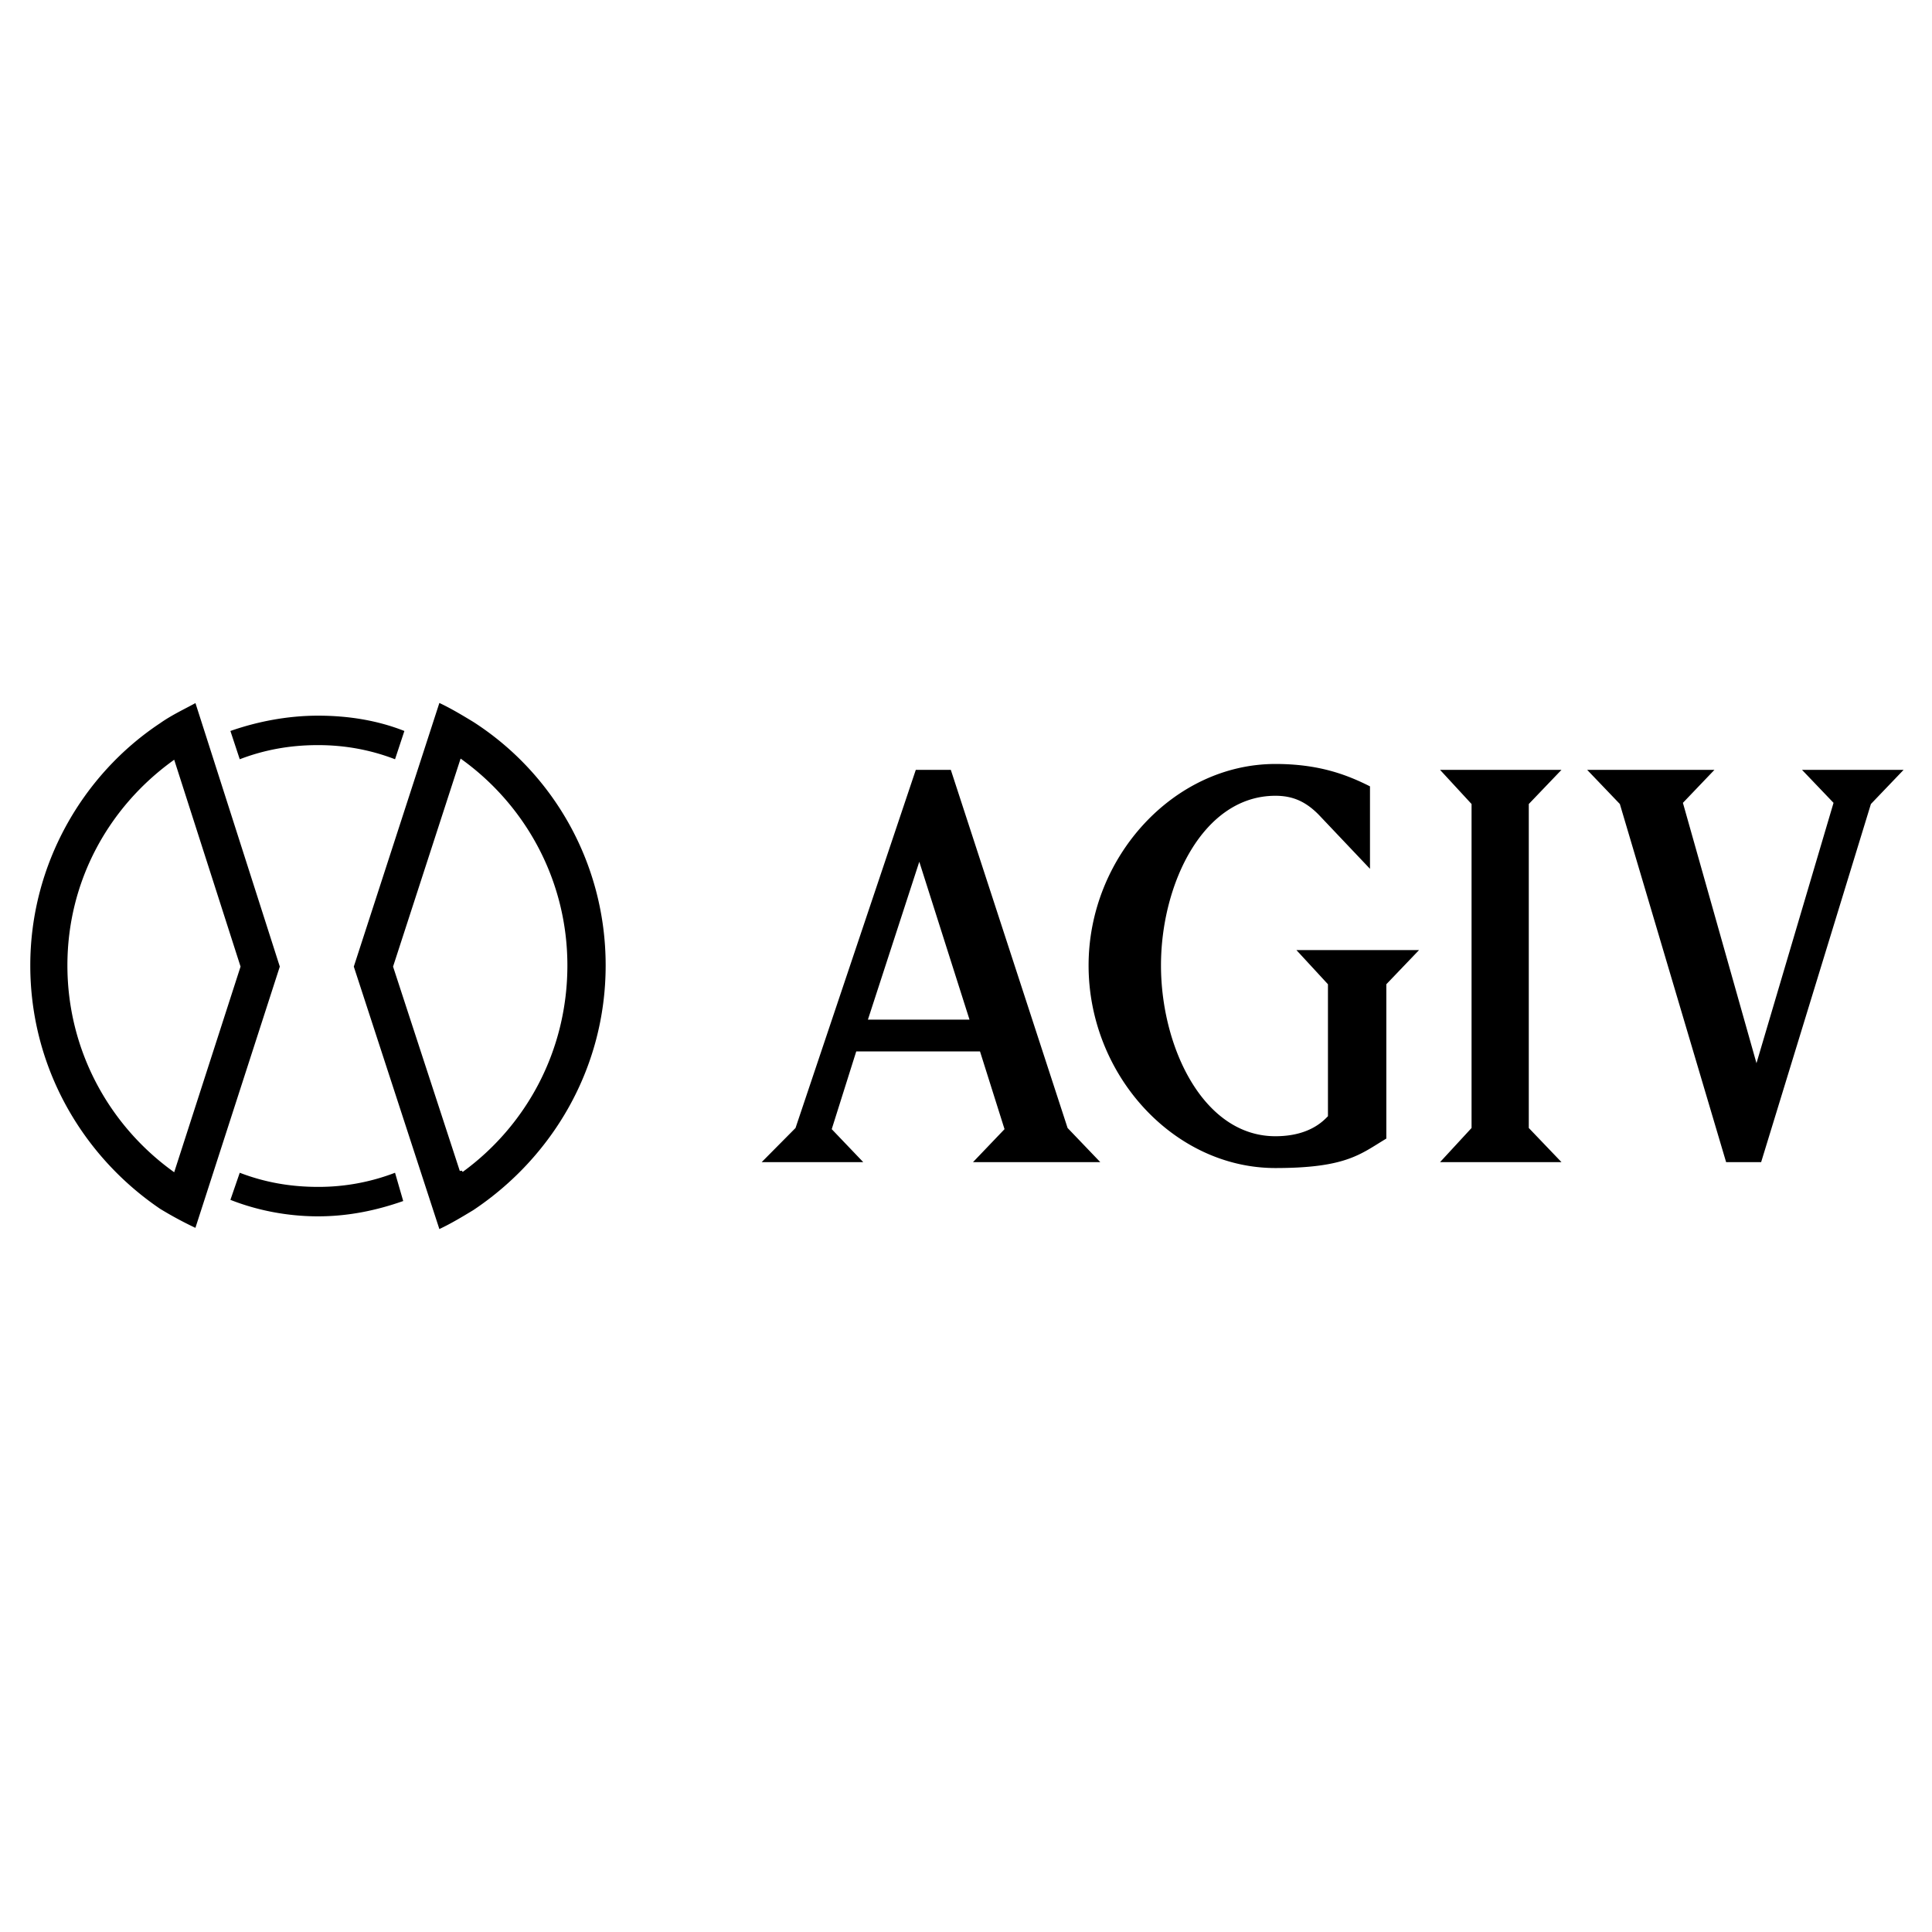
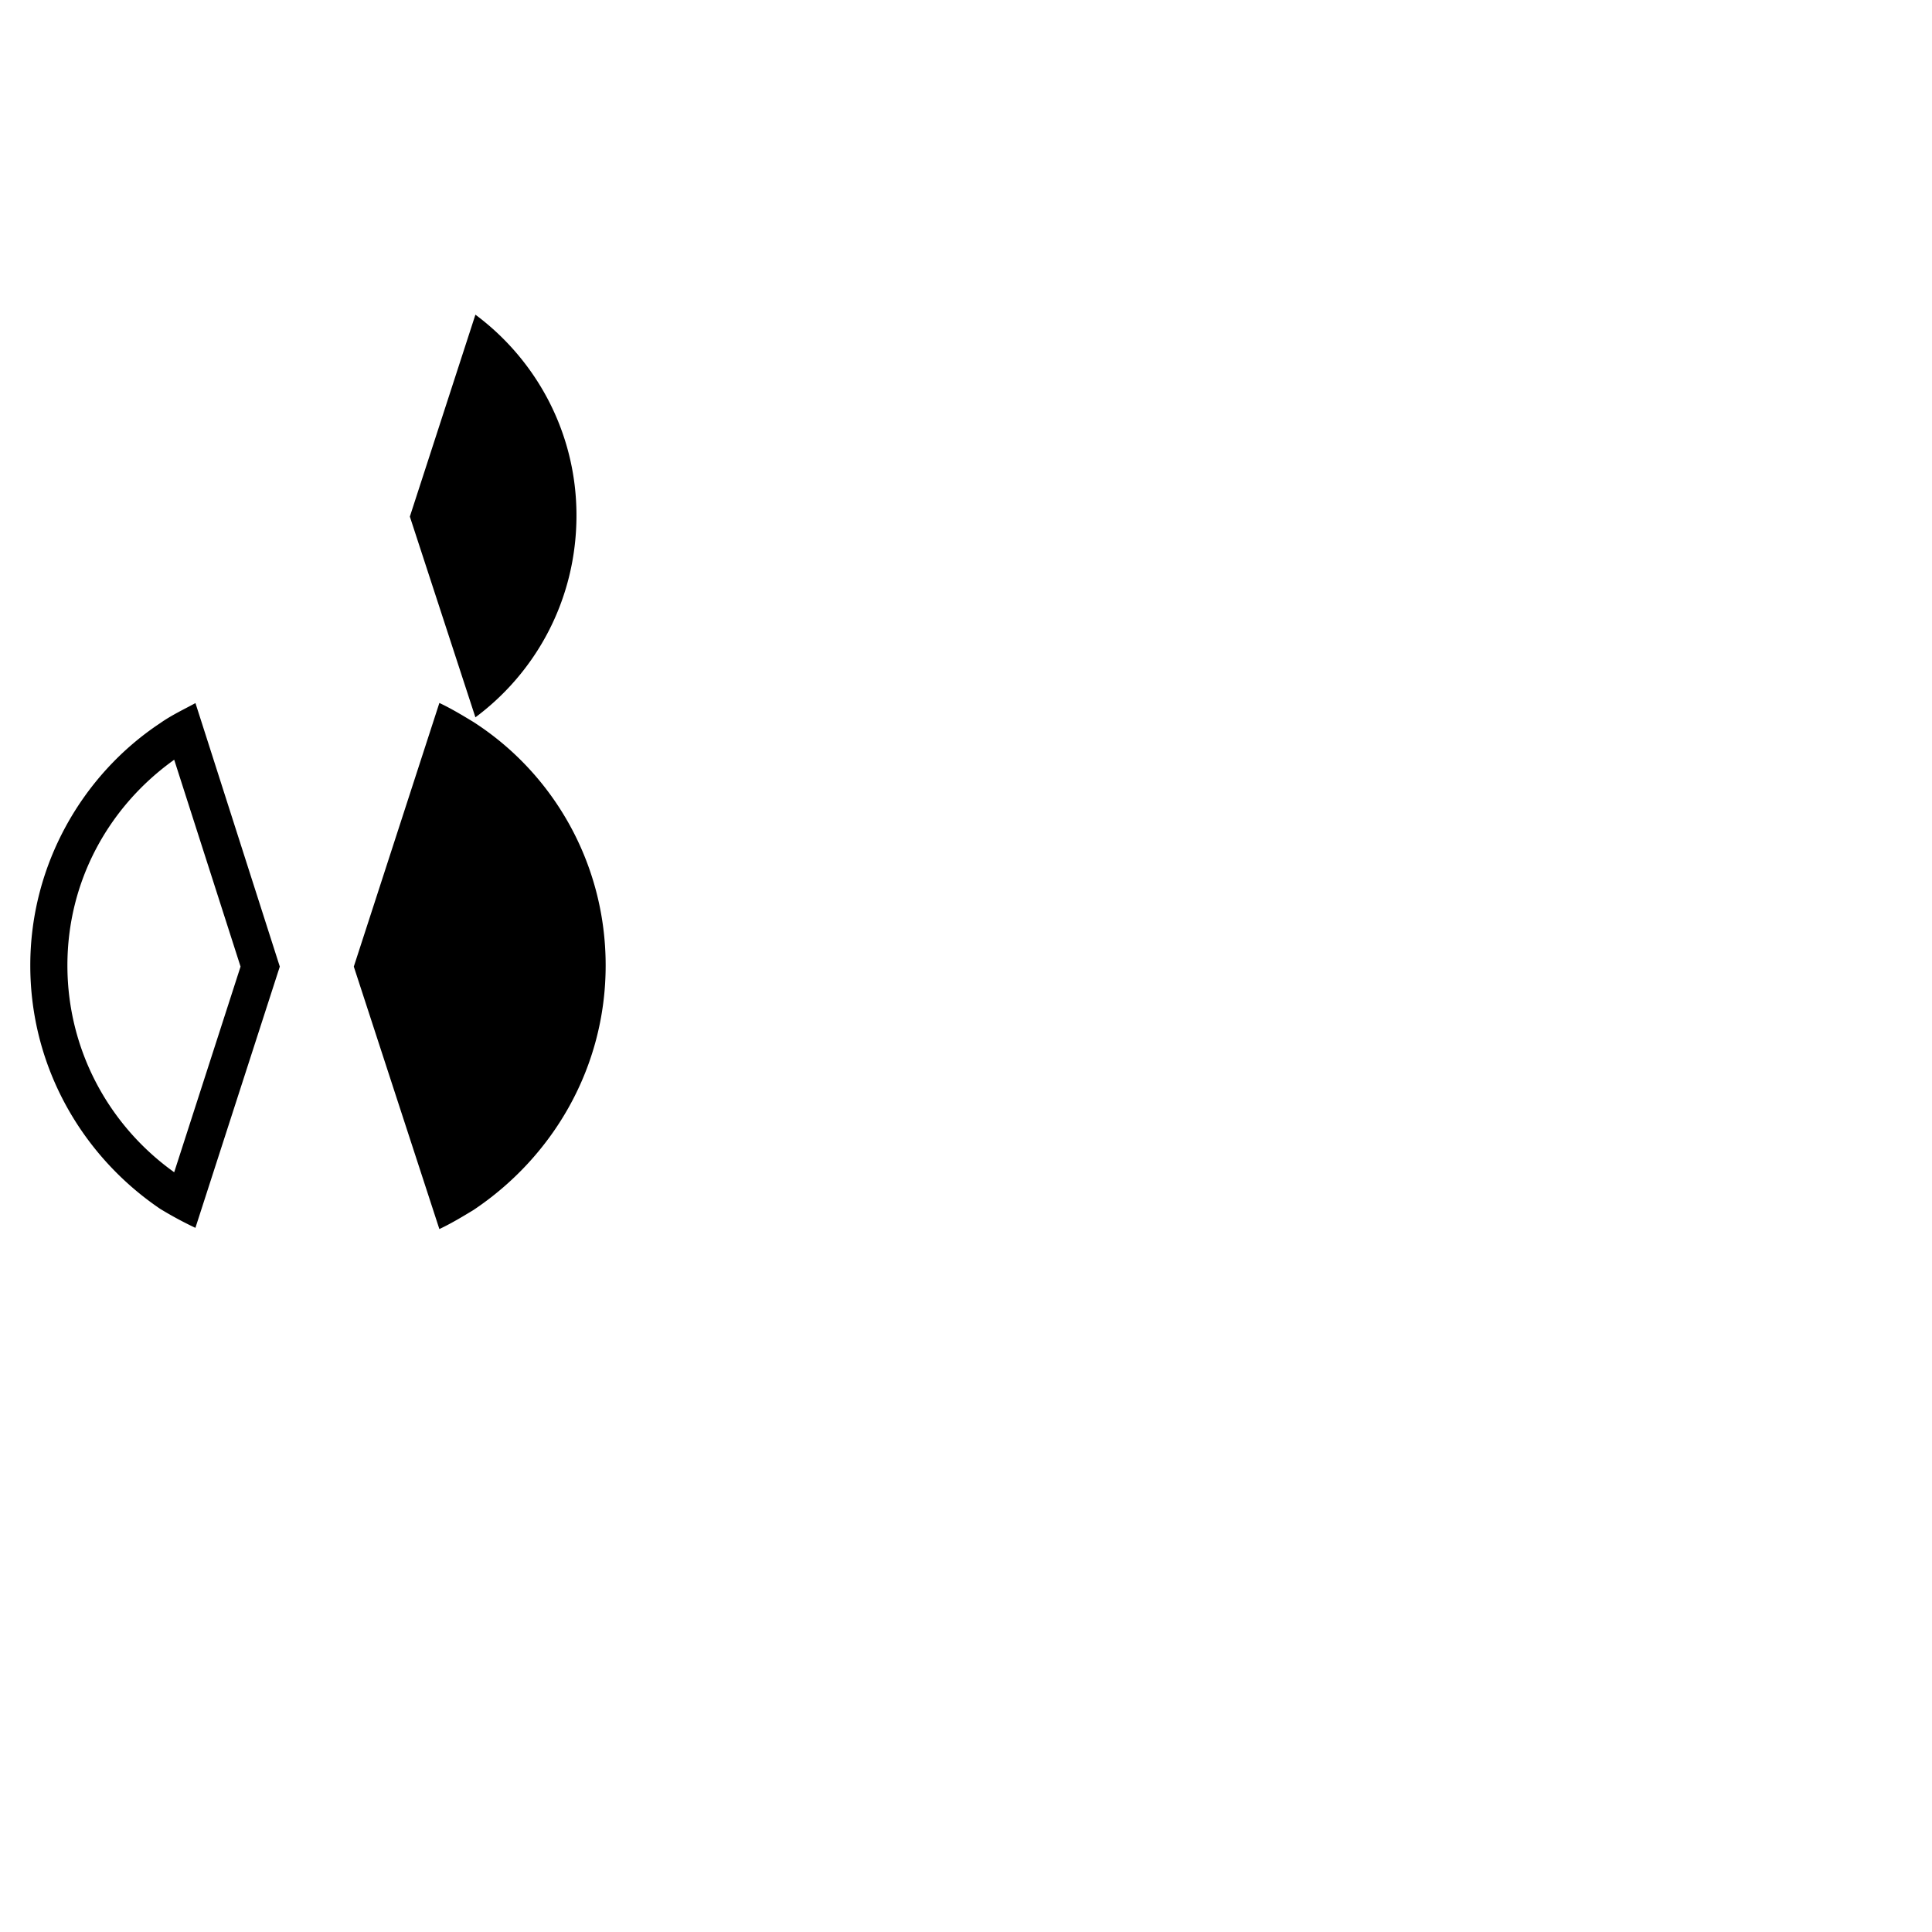
<svg xmlns="http://www.w3.org/2000/svg" width="2500" height="2500" viewBox="0 0 192.756 192.756">
  <g fill-rule="evenodd" clip-rule="evenodd">
-     <path fill="#fff" d="M0 0h192.756v192.756H0V0z" />
-     <path d="M20.891 73.871l-1.281-3.996c-1.282.705-2.563 1.293-3.728 2.115C8.077 77.162 2.834 86.211 2.834 96.319c0 10.226 5.242 19.157 13.047 24.448a37.664 37.664 0 0 0 3.728 1.996l8.504-26.326-7.222-22.566zm-3.611 42.781c-6.291-4.584-10.368-11.988-10.368-20.333s4.077-15.632 10.368-20.216l6.523 20.334-6.523 20.215zM47.334 71.873c-1.165-.705-2.33-1.411-3.611-1.998l-8.621 26.563 8.621 26.445c1.281-.588 2.446-1.293 3.611-1.998 7.922-5.289 13.28-14.223 13.28-24.565.001-10.226-5.241-19.276-13.28-24.447zm-1.281 44.897l-6.64-20.332 6.64-20.451c6.291 4.583 10.368 11.988 10.368 20.333 0 8.461-4.077 15.866-10.368 20.45z" stroke="#fff" stroke-width=".375" stroke-miterlimit="2.613" />
-     <path d="M23.92 75.751c2.446-.94 5.009-1.411 7.805-1.411 2.679 0 5.242.47 7.688 1.411l.932-2.821c-2.679-1.058-5.592-1.528-8.62-1.528-3.029 0-6.058.587-8.737 1.528l.932 2.821zM39.413 117.006a21.27 21.27 0 0 1-7.688 1.41c-2.796 0-5.359-.471-7.805-1.41l-.932 2.703c2.68 1.059 5.708 1.645 8.737 1.645 3.028 0 5.824-.586 8.504-1.527l-.816-2.821zM86.127 115.947H75.992l3.378-3.408 11.999-35.73h3.495l11.65 35.73 3.262 3.408h-12.7l3.146-3.291-2.447-7.756H85.428l-2.446 7.756 3.145 3.291zm.465-14.22h10.135l-5.009-15.75-5.126 15.75zM141.576 94.792l-3.262 3.408v15.398c-2.562 1.527-3.959 2.938-11.066 2.938-10.135 0-18.639-9.285-18.639-20.216 0-10.813 8.504-20.098 18.639-20.098 4.311 0 7.107 1.058 9.436 2.233v8.227l-5.125-5.407c-1.281-1.293-2.562-1.88-4.311-1.88-7.223 0-11.416 8.815-11.416 16.925 0 8.11 4.193 17.042 11.416 17.042 3.379 0 4.777-1.527 5.242-1.998V98.199l-3.145-3.408h12.231v.001zM155.789 76.809l-3.262 3.408v32.322l3.262 3.408h-12.115l3.144-3.408V80.217l-3.144-3.408h12.115zM167.904 80.1l7.34 25.974 7.688-25.974-3.145-3.291h10.135l-3.262 3.408-10.951 35.73h-3.494l-10.602-35.73-3.261-3.408h12.697l-3.145 3.291z" />
+     <path d="M20.891 73.871l-1.281-3.996c-1.282.705-2.563 1.293-3.728 2.115C8.077 77.162 2.834 86.211 2.834 96.319c0 10.226 5.242 19.157 13.047 24.448a37.664 37.664 0 0 0 3.728 1.996l8.504-26.326-7.222-22.566zm-3.611 42.781c-6.291-4.584-10.368-11.988-10.368-20.333s4.077-15.632 10.368-20.216l6.523 20.334-6.523 20.215zM47.334 71.873c-1.165-.705-2.33-1.411-3.611-1.998l-8.621 26.563 8.621 26.445c1.281-.588 2.446-1.293 3.611-1.998 7.922-5.289 13.28-14.223 13.28-24.565.001-10.226-5.241-19.276-13.28-24.447zl-6.64-20.332 6.64-20.451c6.291 4.583 10.368 11.988 10.368 20.333 0 8.461-4.077 15.866-10.368 20.45z" stroke="#fff" stroke-width=".375" stroke-miterlimit="2.613" />
  </g>
</svg>